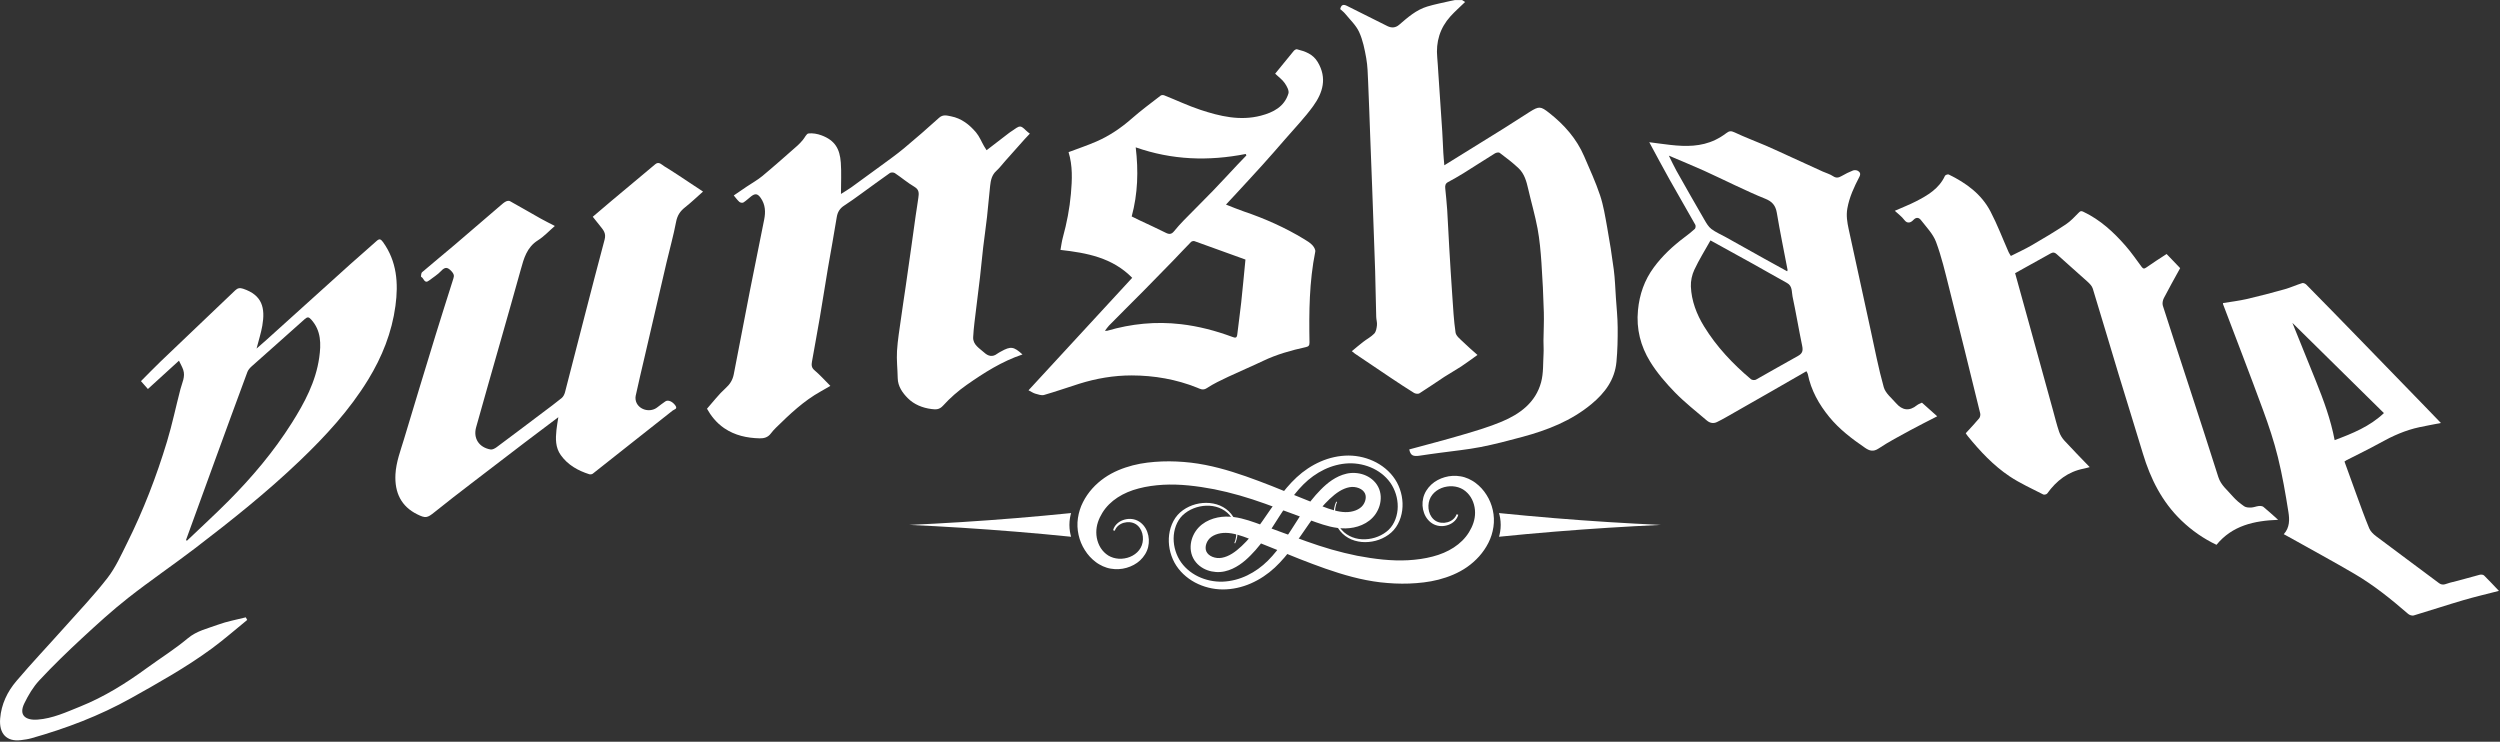
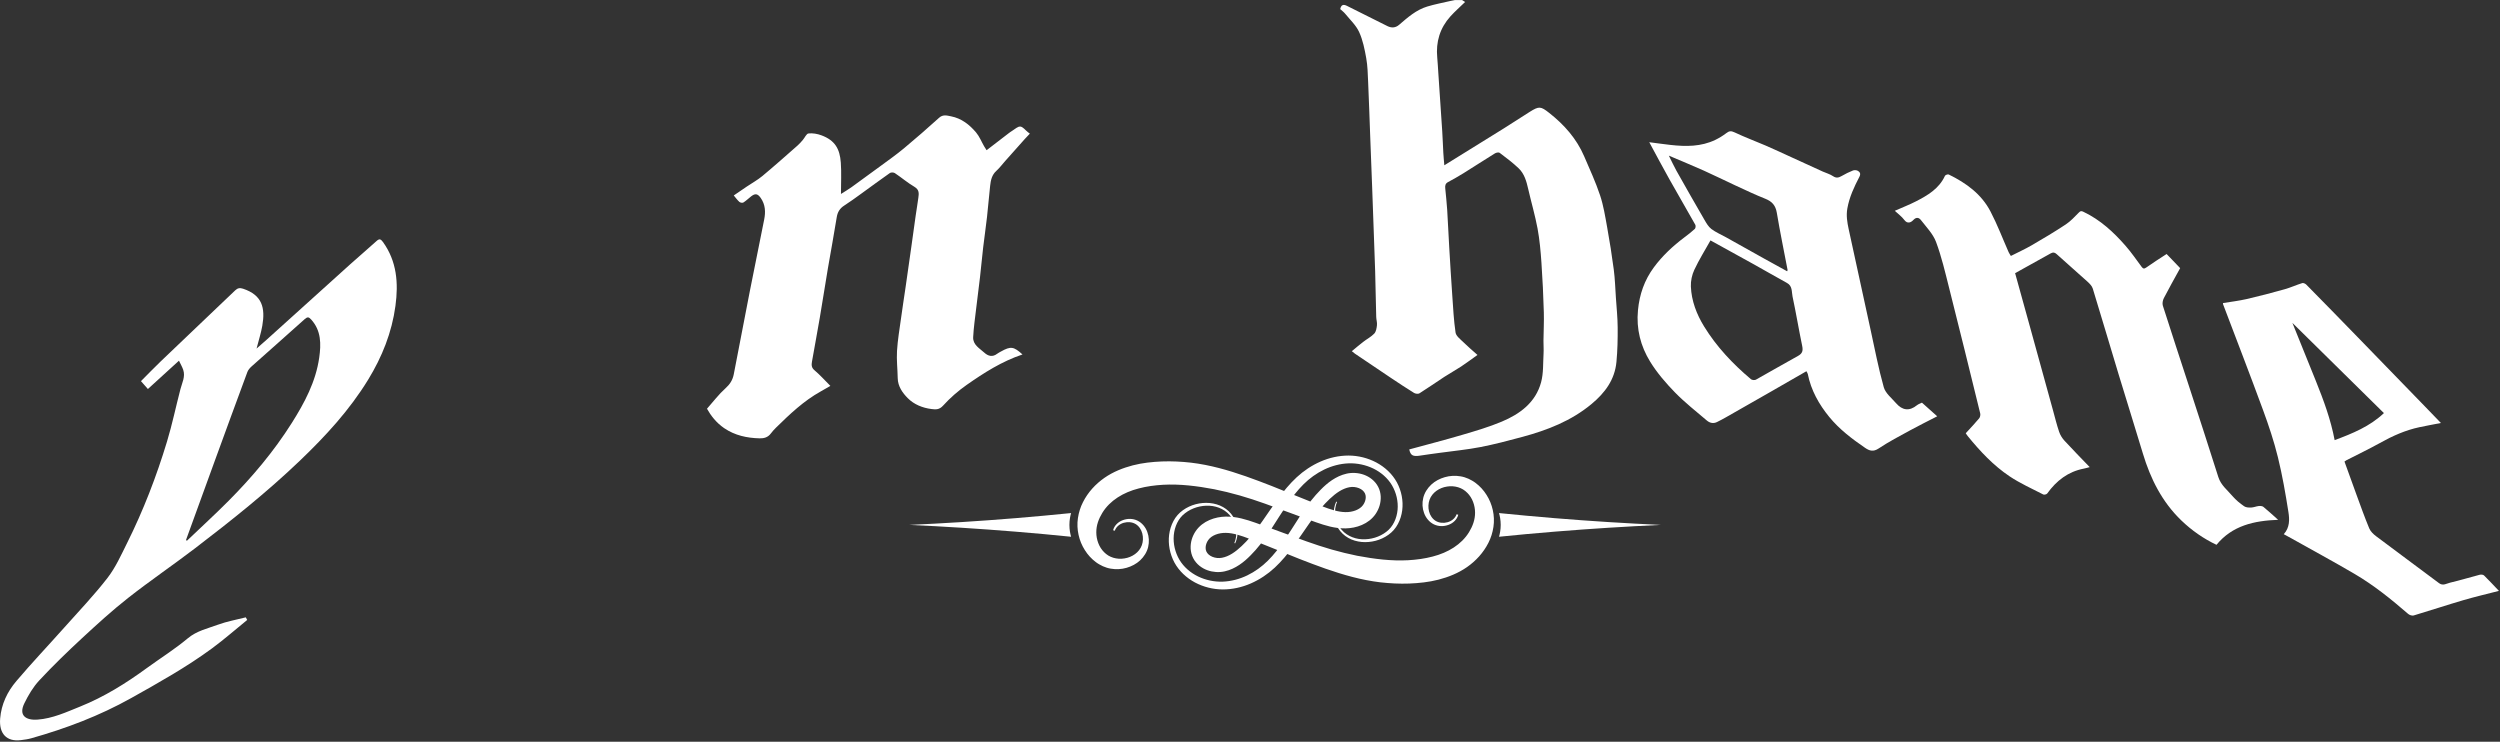
<svg xmlns="http://www.w3.org/2000/svg" width="819" height="243" viewBox="0 0 819 243" fill="none">
  <rect x="0" y="0" width="819" height="243" fill="#333333" stroke="none" />
  <path d="M478.95 0C479.28 0.21 479.62 0.42 479.97 0.65C478.35 2.23 476.67 3.7 475.18 5.34C471.72 9.17 470.35 13.72 470.84 18.85C471 20.51 471.07 22.19 471.19 23.86C471.62 30.26 472.07 36.67 472.48 43.07C472.63 45.39 472.7 47.72 472.83 50.04C472.9 51.31 473.03 52.58 473.16 54.15C475.55 52.66 477.68 51.34 479.82 50.02C484.08 47.38 488.36 44.76 492.61 42.09C495.47 40.3 498.29 38.43 501.15 36.64C504.19 34.74 504.72 34.78 507.53 37C512.44 40.86 516.49 45.43 518.98 51.22C520.79 55.44 522.73 59.63 524.18 63.98C525.31 67.37 525.87 70.96 526.51 74.49C527.33 79.07 528.07 83.67 528.67 88.29C529.07 91.36 529.16 94.47 529.37 97.56C529.59 100.81 529.93 104.06 529.95 107.31C529.98 111.05 529.9 114.82 529.55 118.54C529.01 124.35 525.84 128.65 521.42 132.33C514.74 137.89 506.93 140.91 498.72 143.13C494.17 144.36 489.6 145.56 484.98 146.46C480.66 147.3 476.25 147.72 471.88 148.32C469.63 148.63 467.38 148.92 465.14 149.27C462.88 149.62 462.08 149.2 461.67 147.23C467.51 145.64 473.39 144.13 479.2 142.41C483.51 141.14 487.84 139.86 491.97 138.13C497.96 135.62 503.07 131.85 504.86 125.24C505.67 122.25 505.48 118.99 505.67 115.84C505.75 114.41 505.63 112.97 505.64 111.54C505.67 108.47 505.85 105.4 505.76 102.33C505.6 96.92 505.36 91.51 504.98 86.11C504.72 82.36 504.39 78.59 503.71 74.9C502.9 70.54 501.64 66.28 500.65 61.95C500.08 59.45 499.41 56.95 497.52 55.15C495.59 53.3 493.42 51.68 491.28 50.06C490.98 49.83 490.16 49.99 489.75 50.24C486.27 52.39 482.84 54.63 479.37 56.79C477.74 57.8 476.07 58.74 474.38 59.65C473.49 60.12 473.38 60.82 473.46 61.68C473.68 64.03 473.95 66.39 474.1 68.75C474.36 72.9 474.53 77.06 474.78 81.21C475.09 86.44 475.4 91.66 475.77 96.88C476.05 100.91 476.25 104.96 476.84 108.94C477.01 110.08 478.38 111.1 479.33 112.04C480.79 113.48 482.38 114.81 484.02 116.28C482.17 117.6 480.46 118.88 478.68 120.06C476.87 121.25 474.97 122.29 473.15 123.47C470.42 125.25 467.76 127.13 465 128.86C464.59 129.12 463.7 129 463.24 128.72C460.68 127.14 458.18 125.48 455.68 123.81C451.74 121.18 447.82 118.52 443.89 115.87C443.59 115.67 443.32 115.42 442.86 115.05C444.15 113.99 445.32 112.97 446.54 112.03C447.75 111.09 449.17 110.37 450.21 109.28C450.81 108.64 450.99 107.48 451.09 106.53C451.19 105.64 450.87 104.72 450.85 103.81C450.72 98.82 450.63 93.83 450.5 88.84C450.42 85.81 450.29 82.78 450.18 79.75C449.96 73.63 449.75 67.52 449.52 61.4C449.31 55.72 449.08 50.04 448.87 44.36C448.65 38.52 448.46 32.67 448.2 26.83C448.08 24.24 448.04 21.61 447.58 19.06C447.06 16.15 446.47 13.14 445.25 10.49C444.23 8.26 442.27 6.45 440.68 4.5C440.21 3.92 439.58 3.47 439.05 2.98C439.37 1.54 440.08 1.32 441.3 1.94C445.69 4.17 450.1 6.37 454.52 8.55C455.84 9.2 457.14 9.15 458.31 8.16C461.13 5.74 463.92 3.24 467.57 2.14C470.02 1.4 472.56 0.92 475.06 0.34C475.58 0.22 476.11 0.13 476.64 0.02C477.4 0.02 478.17 0.02 478.93 0.02L478.95 0Z" fill="white" />
  <path d="M272 126.44C270.84 127.11 269.87 127.68 268.89 128.22C263.31 131.32 258.74 135.67 254.23 140.09C253.62 140.69 253.03 141.34 252.51 142.03C251.58 143.27 250.33 143.64 248.85 143.6C244.69 143.49 240.79 142.67 237.25 140.27C234.59 138.46 232.81 136.05 231.61 133.9C233.73 131.51 235.49 129.15 237.64 127.23C239.14 125.89 240.03 124.48 240.39 122.57C242.12 113.48 243.88 104.39 245.66 95.3C247.19 87.53 248.75 79.76 250.33 72C250.85 69.46 250.76 67.04 249.2 64.83C248.21 63.43 247.42 63.29 246.07 64.33C245.22 64.99 244.45 65.76 243.55 66.33C243.25 66.52 242.52 66.41 242.23 66.15C241.56 65.56 241.03 64.8 240.38 64.03C241.83 63.04 243.23 62.07 244.65 61.12C246.35 59.97 248.18 58.97 249.76 57.66C253.65 54.42 257.44 51.05 261.25 47.7C261.89 47.14 262.46 46.48 263.02 45.83C263.65 45.11 264.17 43.8 264.86 43.72C266.24 43.56 267.78 43.84 269.1 44.33C273.51 45.97 275.12 48.72 275.45 53.28C275.69 56.56 275.5 59.88 275.5 63.54C276.76 62.74 277.88 62.09 278.93 61.34C282.14 59.03 285.34 56.7 288.52 54.35C291.09 52.45 293.71 50.61 296.16 48.57C300.06 45.32 303.89 41.98 307.65 38.58C308.93 37.42 310.23 37.85 311.53 38.1C314.98 38.76 317.61 40.84 319.78 43.42C320.88 44.73 321.52 46.41 322.39 47.91C322.63 48.32 322.9 48.71 323.21 49.21C325.64 47.34 327.98 45.53 330.34 43.73C330.77 43.4 331.21 43.07 331.67 42.8C332.53 42.29 333.45 41.37 334.26 41.46C335.12 41.55 335.88 42.61 336.68 43.25C336.85 43.38 337.02 43.51 337.38 43.78C336.82 44.37 336.27 44.93 335.75 45.51C333.59 47.92 331.45 50.33 329.3 52.75C328.34 53.83 327.47 55.01 326.4 55.98C324.92 57.32 324.57 59.06 324.37 60.86C323.99 64.28 323.72 67.71 323.34 71.13C322.97 74.43 322.48 77.72 322.09 81.02C321.71 84.28 321.43 87.54 321.05 90.8C320.67 94.16 320.21 97.51 319.82 100.86C319.45 104.06 318.97 107.26 318.81 110.47C318.69 112.95 320.89 114.1 322.45 115.52C323.7 116.66 325.13 117.07 326.66 115.9C327.05 115.61 327.5 115.39 327.92 115.15C331.11 113.37 332.08 113.49 334.97 116.12C328.24 118.37 322.38 122.11 316.69 126.09C313.89 128.05 311.25 130.35 308.96 132.88C307.7 134.27 306.57 134.17 305.15 134C302.19 133.63 299.41 132.48 297.39 130.44C295.69 128.73 294.14 126.6 294.09 123.87C294.04 120.9 293.68 117.92 293.86 114.96C294.08 111.38 294.69 107.82 295.18 104.26C295.65 100.81 296.19 97.37 296.69 93.93C297.32 89.58 297.93 85.23 298.55 80.88C299.03 77.48 299.49 74.08 299.97 70.68C300.25 68.72 300.59 66.77 300.85 64.8C301.04 63.41 301.2 62.17 299.58 61.21C297.33 59.89 295.33 58.16 293.15 56.71C292.76 56.45 291.9 56.42 291.53 56.68C288.34 58.91 285.22 61.23 282.06 63.51C280.26 64.81 278.47 66.12 276.6 67.32C275.14 68.25 274.38 69.46 274.11 71.19C273.23 76.74 272.18 82.25 271.24 87.79C270.32 93.23 269.49 98.68 268.56 104.11C267.74 108.91 266.84 113.69 266 118.48C265.82 119.53 265.8 120.44 266.83 121.3C268.6 122.79 270.15 124.54 272.02 126.41L272 126.44Z" fill="white" />
  <path d="M620.76 69.05C623.24 67.95 625.52 67.07 627.68 65.96C631.53 63.98 635.24 61.81 637.17 57.6C637.3 57.31 638.13 57.02 638.42 57.17C644.1 59.94 649.12 63.58 652.09 69.29C654.34 73.59 656.06 78.16 658.03 82.61C658.2 82.99 658.46 83.34 658.76 83.85C661.08 82.67 663.4 81.62 665.59 80.35C669.35 78.17 673.09 75.94 676.72 73.54C678.31 72.49 679.66 71.03 681.01 69.65C681.58 69.07 681.83 69.05 682.58 69.41C688.05 72.02 692.39 76.02 696.31 80.5C698.22 82.68 699.87 85.09 701.6 87.42C702.11 88.1 702.45 88.11 703.16 87.61C705.24 86.12 707.42 84.76 709.78 83.21C711.3 84.79 712.82 86.38 714.22 87.84C712.39 91.18 710.56 94.4 708.87 97.68C708.51 98.38 708.32 99.43 708.55 100.15C711.41 109.14 714.38 118.1 717.3 127.08C720.46 136.81 723.65 146.54 726.73 156.3C727.58 158.98 729.73 160.58 731.41 162.57C732.48 163.83 733.82 164.9 735.18 165.85C735.76 166.26 736.7 166.3 737.47 166.27C738.31 166.24 739.14 165.86 739.99 165.77C740.48 165.72 741.14 165.77 741.49 166.05C743.03 167.31 744.49 168.67 746.31 170.29C738.41 170.59 731.32 172.16 726.12 178.48C721.88 176.47 718.04 173.8 714.63 170.52C708.3 164.44 704.51 156.89 702.01 148.58C699.41 139.92 696.68 131.3 694.06 122.65C691.22 113.28 688.46 103.89 685.59 94.53C685.33 93.68 684.56 92.91 683.87 92.28C680.52 89.24 677.1 86.29 673.76 83.25C673.08 82.63 672.55 82.59 671.79 83.02C667.94 85.19 664.07 87.32 660.15 89.49C661.79 95.42 663.42 101.28 665.04 107.14C667.56 116.26 670.07 125.39 672.59 134.52C673.23 136.84 673.79 139.18 674.57 141.46C674.93 142.52 675.57 143.56 676.33 144.38C678.97 147.26 681.72 150.04 684.59 153.03C683.81 153.23 683.27 153.4 682.7 153.51C677.51 154.5 673.68 157.47 670.67 161.67C670.46 161.96 669.68 162.15 669.37 161.99C665.65 160.07 661.78 158.35 658.32 156.03C653.01 152.47 648.66 147.81 644.63 142.86C644.3 142.45 644.03 142 643.98 141.93C645.55 140.21 647.02 138.68 648.37 137.05C648.69 136.66 648.84 135.9 648.71 135.4C645.34 121.66 641.97 107.92 638.5 94.2C637.23 89.17 636.05 84.08 634.24 79.24C633.26 76.63 631.11 74.44 629.35 72.16C628.73 71.35 627.88 70.94 626.81 72.07C626.09 72.84 624.91 73.5 623.82 72.02C623.04 70.96 621.91 70.16 620.75 69.07L620.76 69.05Z" fill="white" />
-   <path d="M194.19 71.01C196.34 69.18 198.38 67.43 200.44 65.7C202.79 63.72 205.16 61.75 207.52 59.78C209.91 57.78 212.28 55.76 214.69 53.78C215.88 52.8 216.79 53.97 217.58 54.45C220.81 56.41 223.92 58.54 227.08 60.62C228.09 61.29 229.1 61.96 230.31 62.76C228.28 64.55 226.43 66.34 224.41 67.93C222.81 69.19 221.89 70.58 221.49 72.67C220.65 77.14 219.39 81.53 218.36 85.97C215.94 96.3 213.56 106.65 211.16 116.98C210.18 121.21 209.16 125.43 208.25 129.67C208.09 130.42 208.22 131.38 208.57 132.06C209.81 134.49 213.23 135.12 215.34 133.44C216.19 132.76 217.07 132.14 217.95 131.51C218.82 130.88 220.31 131.5 221.27 132.87C222.06 134 220.87 134.1 220.38 134.49C215.95 138.02 211.49 141.51 207.04 145.02C202.76 148.41 198.49 151.81 194.19 155.18C193.92 155.39 193.38 155.46 193.05 155.36C189.34 154.18 186.04 152.34 183.72 149.1C181.93 146.61 181.99 143.75 182.29 140.88C182.42 139.6 182.66 138.33 182.91 136.67C178.97 139.64 175.37 142.34 171.78 145.07C166.03 149.45 160.29 153.83 154.57 158.24C150.48 161.39 146.37 164.53 142.35 167.78C139.99 169.69 139.43 169.86 136.64 168.47C131.5 165.91 129.23 161.47 129.55 155.37C129.77 151.32 131.22 147.64 132.35 143.86C135.75 132.48 139.23 121.13 142.7 109.77C144.33 104.45 146.04 99.15 147.71 93.83C147.98 92.96 148.23 92.09 148.53 91.23C148.86 90.29 148.68 89.68 147.93 88.88C146.69 87.54 145.86 87.32 144.51 88.77C143.38 89.99 141.89 90.86 140.56 91.9C138.97 93.15 138.87 91.02 137.96 90.7C137.88 90.67 137.94 89.47 138.26 89.19C141.77 86.17 145.37 83.25 148.9 80.25C153.96 75.95 158.98 71.6 164.02 67.28C164.55 66.82 165.08 66.34 165.7 66.02C166.08 65.82 166.72 65.7 167.05 65.89C170.42 67.75 173.74 69.7 177.1 71.59C178.55 72.4 180.04 73.13 181.77 74.03C179.83 75.7 178.2 77.49 176.22 78.73C172.58 81.02 171.61 84.67 170.58 88.4C168.45 96.1 166.24 103.79 164.06 111.48C161.36 120.98 158.63 130.46 155.98 139.97C154.97 143.6 156.92 146.58 160.7 147.25C161.31 147.36 162.14 146.91 162.71 146.49C167.73 142.77 172.71 138.99 177.7 135.23C179.81 133.64 181.95 132.08 184 130.4C184.53 129.97 184.91 129.2 185.09 128.52C189.41 111.84 193.63 95.14 198.07 78.49C198.63 76.37 197.64 75.35 196.62 74.06C195.86 73.09 195.09 72.13 194.19 71.01Z" fill="white" />
-   <path d="M336.94 127.86C348.36 115.47 359.6 103.28 370.91 91.01C364.4 84.38 356.05 82.85 347.41 81.87C347.67 80.48 347.83 79.09 348.2 77.75C349.48 73.08 350.4 68.36 350.83 63.51C351.24 58.87 351.43 54.31 350.06 49.84C353.17 48.67 356.24 47.64 359.2 46.35C363.45 44.5 367.24 41.93 370.74 38.86C373.78 36.19 377.04 33.79 380.24 31.31C380.5 31.11 381.06 31.1 381.39 31.23C385.35 32.8 389.22 34.64 393.25 35.98C399.68 38.1 406.26 39.67 413.07 37.89C417.12 36.83 420.76 34.97 422.09 30.63C422.38 29.68 421.54 28.18 420.85 27.19C420.07 26.06 418.88 25.23 417.74 24.14C419.74 21.68 421.76 19.17 423.83 16.68C424.07 16.39 424.59 16.07 424.89 16.14C427.58 16.83 430.1 17.66 431.7 20.35C434.81 25.59 433.37 30.36 430.22 34.73C427.46 38.55 424.14 41.98 421.05 45.56C418.58 48.42 416.09 51.26 413.56 54.07C410.53 57.43 407.44 60.74 404.38 64.07C403.51 65.01 402.63 65.95 401.63 67.02C403.6 67.78 405.5 68.6 407.45 69.26C414.39 71.61 421.04 74.57 427.3 78.38C428.22 78.94 429.18 79.52 429.91 80.29C430.43 80.84 431.01 81.8 430.88 82.45C428.9 92.29 428.81 102.24 428.99 112.21C429.01 113.23 428.64 113.53 427.78 113.72C422.97 114.78 418.24 116.1 413.77 118.24C409.98 120.05 406.11 121.67 402.31 123.46C399.93 124.58 397.53 125.72 395.34 127.16C394.06 128 393.12 127.38 392.18 127C385.31 124.25 378.12 123.01 370.78 122.99C364.91 122.98 359.11 123.97 353.49 125.74C349.67 126.95 345.88 128.28 342.03 129.39C341.18 129.63 340.1 129.22 339.16 128.96C338.46 128.76 337.83 128.31 336.94 127.86ZM361.97 108.36C362.41 108.36 362.57 108.4 362.71 108.36C370.62 106.05 378.63 105.24 386.86 106.2C392.66 106.87 398.23 108.34 403.67 110.35C404.61 110.7 405.18 110.87 405.33 109.58C405.73 106.08 406.24 102.59 406.62 99.09C407.12 94.45 407.54 89.79 408.01 85.03C402.47 83.02 396.9 80.99 391.31 79C391 78.89 390.43 79.02 390.19 79.26C388.22 81.25 386.32 83.31 384.37 85.33C381.22 88.57 378.06 91.8 374.89 95.02C372.71 97.23 370.5 99.42 368.31 101.62C366.64 103.29 364.97 104.95 363.32 106.65C362.86 107.13 362.49 107.7 361.97 108.37V108.36ZM370.75 70.91C371.72 71.39 372.59 71.82 373.46 72.24C376.29 73.58 379.14 74.86 381.93 76.27C383.04 76.83 383.81 76.76 384.6 75.78C385.62 74.53 386.69 73.33 387.82 72.17C390.99 68.92 394.24 65.73 397.39 62.47C400.11 59.65 402.76 56.76 405.44 53.91C406.39 52.9 407.36 51.91 408.32 50.91C408.25 50.75 408.17 50.6 408.1 50.44C395.94 52.84 383.96 52.45 372.06 48.27C372.98 56.02 372.76 63.43 370.74 70.92L370.75 70.91Z" fill="white" />
  <path d="M80.98 203.1C77.15 206.21 73.44 209.47 69.48 212.39C61.09 218.56 52.01 223.63 42.94 228.71C32.59 234.5 21.61 238.65 10.24 241.86C9.16 242.17 8.02 242.31 6.9 242.46C2.12 243.08 -0.36 240.29 0.05 235.4C0.44 230.66 2.41 226.59 5.38 223.1C10.43 217.15 15.81 211.48 21 205.65C25.81 200.26 30.81 195.01 35.23 189.31C37.86 185.91 39.67 181.84 41.61 177.95C46.95 167.25 51.24 156.12 54.7 144.69C56.42 139.02 57.62 133.19 59.12 127.45C59.66 125.38 60.77 123.4 60.03 121.18C59.71 120.22 59.19 119.34 58.63 118.16C55.14 121.34 51.93 124.26 48.45 127.44C47.71 126.6 46.99 125.78 46.18 124.86C48.35 122.69 50.44 120.52 52.61 118.43C58.95 112.35 65.32 106.31 71.67 100.25C73.48 98.53 75.28 96.81 77.09 95.09C77.83 94.39 78.56 94.22 79.65 94.59C85.93 96.69 86.94 100.87 85.93 106.72C85.52 109.08 84.77 111.37 84.05 114.19C85.36 113.04 86.36 112.18 87.34 111.3C96.51 103.03 105.66 94.74 114.84 86.48C117.64 83.96 120.52 81.54 123.31 79C124.25 78.14 124.71 78.25 125.45 79.27C130.04 85.63 130.55 92.79 129.55 100.19C128.38 108.9 125.18 116.91 120.6 124.39C114.49 134.37 106.65 142.87 98.23 150.93C87.43 161.26 75.76 170.55 63.91 179.61C56.68 185.13 49.14 190.25 41.99 195.87C36.72 200.01 31.76 204.55 26.84 209.1C22.04 213.55 17.33 218.11 12.87 222.9C10.86 225.06 9.28 227.73 7.98 230.4C6.01 234.43 8.52 236.01 12.26 235.75C17.26 235.39 21.72 233.29 26.28 231.46C34.13 228.3 41.23 223.87 48.04 218.9C52.53 215.63 57.27 212.67 61.51 209.12C64.48 206.63 68.03 205.9 71.4 204.65C74.33 203.57 77.47 203.02 80.52 202.24C80.68 202.53 80.84 202.82 80.99 203.11L80.98 203.1ZM60.95 176.86C61.03 176.97 61.12 177.07 61.2 177.18C65.77 172.81 70.45 168.54 74.9 164.06C82.65 156.26 89.71 147.88 95.59 138.57C99.78 131.94 103.46 125.03 104.58 117.14C105.2 112.74 105.26 108.31 101.92 104.65C101.17 103.83 100.73 103.74 99.83 104.54C94.07 109.73 88.23 114.84 82.45 120.01C81.88 120.52 81.3 121.17 81.04 121.87C77.46 131.52 73.93 141.2 70.4 150.87C67.24 159.53 64.1 168.2 60.95 176.86Z" fill="white" />
  <path d="M591.77 121.62C587.8 123.9 583.92 126.14 580.03 128.37C575.14 131.17 570.25 133.96 565.36 136.74C564.41 137.28 563.45 137.79 562.47 138.27C561.27 138.85 560.12 138.57 559.17 137.77C555.65 134.76 551.97 131.89 548.74 128.58C545.73 125.49 542.85 122.15 540.6 118.5C537.47 113.42 536 107.77 536.6 101.62C537.1 96.42 538.71 91.78 541.8 87.59C544.63 83.75 548.07 80.57 551.86 77.72C553.01 76.85 554.16 75.98 555.21 75C555.48 74.75 555.57 73.98 555.39 73.65C552.59 68.66 549.7 63.72 546.9 58.73C544.68 54.78 542.56 50.77 540.3 46.59C542.8 46.91 545.03 47.23 547.26 47.48C552.28 48.04 557.26 48.08 561.95 45.82C563.21 45.21 564.42 44.47 565.53 43.62C566.45 42.91 567.08 42.81 568.23 43.36C571.55 44.94 575.01 46.21 578.39 47.67C581.22 48.89 584 50.2 586.81 51.48C590.24 53.05 593.67 54.62 597.11 56.19C598.24 56.7 599.49 57.03 600.5 57.71C601.56 58.43 602.35 58.22 603.33 57.66C604.53 56.97 605.78 56.34 607.06 55.84C607.53 55.66 608.28 55.73 608.7 56C609.34 56.41 609.63 56.96 609.14 57.91C607.43 61.21 605.85 64.55 605.19 68.29C604.77 70.64 605.15 72.82 605.62 75.04C607.97 85.96 610.36 96.88 612.75 107.79C614.15 114.16 615.36 120.59 617.12 126.85C617.68 128.83 619.71 130.43 621.17 132.11C623.2 134.44 625.49 134.79 628 132.75C628.44 132.39 629.03 132.21 629.63 131.91C631.2 133.32 632.81 134.76 634.63 136.38C631.55 137.97 628.64 139.4 625.79 140.96C622.3 142.87 618.76 144.71 615.46 146.91C613.67 148.1 612.44 147.7 610.97 146.69C606.69 143.76 602.57 140.63 599.27 136.6C595.88 132.45 593.29 127.86 592.23 122.52C592.17 122.23 591.96 121.98 591.79 121.63L591.77 121.62ZM560.36 78.75C558.54 82 556.6 85.1 555.06 88.39C554.29 90.03 553.86 92.03 553.93 93.84C554.12 98.58 555.82 102.98 558.27 106.96C562.34 113.59 567.66 119.21 573.6 124.22C573.95 124.52 574.82 124.61 575.22 124.39C579.84 121.83 584.38 119.14 589.01 116.61C590.48 115.81 590.72 114.89 590.4 113.34C589.28 107.94 588.38 102.49 587.23 97.1C586.91 95.57 587.25 93.7 585.42 92.7C581.81 90.72 578.25 88.65 574.66 86.65C569.98 84.05 565.28 81.47 560.36 78.76V78.75ZM546.72 51C547.61 52.78 548.33 54.38 549.18 55.9C552.2 61.27 555.25 66.63 558.35 71.97C558.99 73.07 559.66 74.27 560.64 75.01C562.09 76.11 563.82 76.83 565.42 77.72C569.62 80.06 573.81 82.42 578.01 84.76C580.48 86.14 582.97 87.5 585.47 88.87C585.55 88.64 585.62 88.53 585.61 88.44C584.42 82.19 583.13 75.95 582.08 69.68C581.68 67.28 580.51 65.99 578.33 65.12C574.98 63.79 571.71 62.23 568.44 60.72C565.02 59.14 561.65 57.45 558.21 55.91C554.5 54.25 550.74 52.71 546.74 51H546.72Z" fill="white" />
  <path d="M818.67 193.57C814.64 194.61 810.78 195.51 806.98 196.62C801.53 198.22 796.14 200.01 790.71 201.63C790.19 201.78 789.33 201.49 788.89 201.1C783.36 196.31 777.68 191.72 771.37 188.02C764.27 183.86 757.03 179.94 749.85 175.92C749.3 175.61 748.75 175.32 748.16 175C750.17 172.79 750.06 170.17 749.69 167.77C748.74 161.74 747.7 155.7 746.24 149.78C744.95 144.54 743.23 139.37 741.36 134.3C737.11 122.72 732.65 111.21 728.28 99.68C728.24 99.58 728.26 99.47 728.24 99.29C730.84 98.86 733.48 98.55 736.05 97.96C740.2 97 744.32 95.92 748.41 94.77C750.38 94.22 752.26 93.35 754.22 92.74C754.58 92.63 755.24 92.93 755.55 93.25C761.19 98.97 766.8 104.72 772.4 110.48C779.73 118.02 787.05 125.57 794.37 133.11C796.12 134.92 797.87 136.73 799.64 138.57C797.22 139.04 794.92 139.46 792.64 139.94C788.01 140.92 783.77 142.83 779.65 145.13C776.06 147.13 772.34 148.9 768.68 150.78C768.49 150.88 768.32 151.02 768.05 151.2C769.36 154.82 770.65 158.45 771.98 162.06C773.33 165.74 774.65 169.45 776.15 173.07C776.57 174.07 777.49 174.98 778.39 175.65C785.25 180.82 792.17 185.9 799.04 191.05C800.34 192.02 801.51 191.15 802.66 190.88C805.9 190.12 809.09 189.14 812.32 188.3C812.77 188.18 813.48 188.23 813.77 188.52C815.43 190.14 817 191.85 818.67 193.6V193.57ZM750.99 105.78C753.68 112.42 756.21 118.65 758.71 124.89C761.21 131.12 763.55 137.41 764.83 144.19C770.72 141.99 776.34 139.71 780.97 135.33C770.99 125.5 761.15 115.8 750.99 105.78Z" fill="white" />
  <path d="M438.01 164.44C436.88 167.15 437.24 170.38 438.9 172.74C440.5 175.18 443.33 176.52 446.17 176.66C449.02 176.81 451.93 175.94 454.15 174.22C456.41 172.53 457.58 169.79 457.85 167.01C458.1 164.22 457.41 161.37 456.01 158.98C454.6 156.6 452.41 154.72 449.91 153.5C447.41 152.29 444.6 151.7 441.84 151.79C439.07 151.89 436.32 152.62 433.8 153.83C431.28 155.05 428.99 156.7 427 158.69C425 160.68 423.25 162.96 421.61 165.36C418.32 170.15 415.47 175.47 411.33 180.19C409.25 182.49 406.99 184.82 403.75 186.32C402.95 186.68 402.09 186.98 401.19 187.18C400.3 187.38 399.29 187.46 398.35 187.39C396.45 187.26 394.54 186.64 392.92 185.33C392.12 184.68 391.4 183.84 390.9 182.87C390.39 181.9 390.12 180.81 390.06 179.76C389.95 177.64 390.59 175.67 391.7 174.01C392.25 173.19 392.99 172.41 393.75 171.82C394.52 171.22 395.36 170.73 396.23 170.36C397.97 169.61 399.78 169.28 401.56 169.24C405.15 169.18 408.34 170.23 411.19 171.22C414.03 172.21 416.83 173.25 419.62 174.28C425.19 176.34 430.69 178.44 436.26 180.03C439.05 180.82 441.84 181.51 444.63 182.07C447.43 182.61 450.23 183.03 453.01 183.31C455.8 183.58 458.58 183.68 461.33 183.53C464.08 183.37 466.79 183 469.32 182.33C474.4 181.03 478.76 178.38 481.24 174.36C482.46 172.38 483.25 170.23 483.23 167.92C483.23 165.61 482.38 163.12 480.68 161.45C480.27 161.02 479.79 160.66 479.29 160.34C478.79 160.05 478.27 159.8 477.69 159.63C476.55 159.29 475.27 159.18 474.03 159.4C471.55 159.77 469.16 161.34 468.31 163.74C467.89 164.93 467.83 166.3 468.16 167.56C468.48 168.82 469.24 169.99 470.35 170.66C471.45 171.32 472.91 171.45 474.22 171.08C475.53 170.72 476.73 169.79 477.18 168.47L477.73 168.63C477.34 170.2 476.01 171.42 474.51 171.95C473.01 172.5 471.27 172.52 469.74 171.78C468.21 171.04 467.1 169.64 466.53 168.08C465.95 166.52 465.85 164.79 466.25 163.13C466.65 161.45 467.62 159.95 468.87 158.77C470.13 157.59 471.69 156.79 473.33 156.32C474.98 155.84 476.75 155.75 478.5 156.05C479.38 156.19 480.25 156.48 481.08 156.84C481.88 157.23 482.68 157.65 483.39 158.2C484.83 159.27 486.04 160.61 486.99 162.13C487.95 163.64 488.65 165.32 489.04 167.1C489.44 168.86 489.53 170.81 489.25 172.62C488.98 174.44 488.43 176.22 487.6 177.83C485.97 181.07 483.5 183.75 480.59 185.78C477.71 187.79 474.48 189.05 471.28 189.89C468.06 190.72 464.84 191.04 461.67 191.17C458.49 191.29 455.32 191.12 452.2 190.77C445.96 190.03 439.99 188.3 434.25 186.3C428.51 184.28 422.95 182.03 417.46 179.78C414.72 178.66 411.98 177.55 409.25 176.49C406.55 175.44 403.98 174.6 401.6 174.57C399.23 174.52 396.92 175.38 395.84 176.89C395.27 177.67 394.94 178.66 394.96 179.51C394.97 180.37 395.29 181.06 395.96 181.67C396.63 182.27 397.64 182.68 398.7 182.79C399.73 182.91 400.84 182.69 401.97 182.23C404.22 181.32 406.33 179.42 408.26 177.4C412.14 173.31 415.15 168.19 418.74 163.32C420.54 160.88 422.5 158.49 424.78 156.37C427.06 154.25 429.72 152.47 432.6 151.21C435.48 149.95 438.62 149.24 441.79 149.24C444.97 149.25 448.11 150.04 450.9 151.52C453.68 153.01 456.1 155.24 457.63 158.04C459.13 160.83 459.76 164.05 459.37 167.17C459.17 168.73 458.7 170.26 457.96 171.65C457.22 173.06 456.14 174.29 454.86 175.19C452.31 177.02 449.14 177.82 446.07 177.55C444.54 177.4 443.02 176.98 441.68 176.21C440.33 175.45 439.19 174.35 438.38 173.05C436.71 170.47 436.47 167.08 437.74 164.33L437.97 164.43L438.01 164.44Z" fill="white" />
  <path d="M404.37 177.9C405.5 175.19 405.14 171.96 403.48 169.6C401.88 167.16 399.05 165.82 396.21 165.68C393.36 165.53 390.45 166.4 388.23 168.12C385.97 169.81 384.8 172.55 384.53 175.33C384.28 178.12 384.97 180.97 386.37 183.36C387.78 185.74 389.97 187.62 392.47 188.84C394.97 190.05 397.78 190.64 400.54 190.55C403.31 190.45 406.06 189.72 408.58 188.51C411.1 187.29 413.39 185.64 415.38 183.65C417.38 181.66 419.13 179.38 420.77 176.98C424.06 172.19 426.91 166.87 431.05 162.15C433.13 159.85 435.39 157.52 438.63 156.02C439.43 155.66 440.29 155.36 441.19 155.16C442.08 154.96 443.09 154.88 444.03 154.95C445.93 155.08 447.84 155.7 449.46 157.01C450.26 157.66 450.98 158.5 451.48 159.47C451.99 160.44 452.26 161.53 452.32 162.58C452.43 164.7 451.79 166.67 450.68 168.33C450.13 169.15 449.39 169.93 448.63 170.52C447.86 171.12 447.02 171.61 446.15 171.98C444.41 172.73 442.6 173.06 440.82 173.1C437.23 173.16 434.04 172.11 431.19 171.12C428.35 170.13 425.55 169.09 422.76 168.06C417.19 166 411.69 163.9 406.12 162.31C403.33 161.52 400.54 160.83 397.75 160.27C394.95 159.73 392.15 159.31 389.37 159.03C386.58 158.76 383.8 158.66 381.05 158.81C378.3 158.97 375.59 159.34 373.06 160.01C367.98 161.31 363.62 163.96 361.14 167.98C359.92 169.96 359.13 172.11 359.15 174.42C359.15 176.73 360 179.22 361.7 180.89C362.11 181.32 362.59 181.68 363.09 182C363.59 182.29 364.11 182.54 364.69 182.71C365.83 183.05 367.11 183.16 368.35 182.94C370.83 182.57 373.22 181 374.07 178.6C374.49 177.41 374.55 176.04 374.22 174.78C373.9 173.52 373.14 172.35 372.03 171.68C370.93 171.02 369.47 170.89 368.16 171.26C366.85 171.62 365.65 172.55 365.2 173.87L364.65 173.71C365.04 172.14 366.37 170.92 367.87 170.39C369.37 169.84 371.11 169.82 372.64 170.56C374.17 171.3 375.28 172.7 375.85 174.26C376.43 175.82 376.53 177.55 376.13 179.21C375.73 180.89 374.76 182.39 373.51 183.57C372.25 184.75 370.69 185.55 369.05 186.02C367.4 186.5 365.63 186.59 363.88 186.29C363 186.15 362.13 185.86 361.3 185.5C360.5 185.11 359.7 184.69 358.99 184.14C357.55 183.07 356.34 181.73 355.39 180.21C354.43 178.7 353.73 177.02 353.34 175.24C352.94 173.48 352.85 171.53 353.13 169.72C353.4 167.9 353.95 166.12 354.78 164.51C356.41 161.27 358.88 158.59 361.79 156.56C364.67 154.55 367.9 153.29 371.1 152.45C374.32 151.62 377.54 151.3 380.71 151.17C383.89 151.05 387.06 151.22 390.18 151.57C396.42 152.31 402.39 154.04 408.13 156.04C413.87 158.06 419.43 160.31 424.92 162.56C427.66 163.68 430.4 164.79 433.13 165.85C435.83 166.9 438.4 167.74 440.78 167.77C443.15 167.82 445.46 166.96 446.54 165.45C447.11 164.67 447.44 163.68 447.42 162.83C447.41 161.97 447.09 161.28 446.42 160.67C445.75 160.07 444.74 159.66 443.68 159.55C442.65 159.43 441.54 159.65 440.41 160.11C438.16 161.02 436.05 162.92 434.12 164.94C430.24 169.03 427.23 174.15 423.64 179.02C421.84 181.46 419.88 183.85 417.6 185.97C415.32 188.09 412.66 189.87 409.78 191.13C406.9 192.39 403.76 193.1 400.59 193.1C397.41 193.09 394.27 192.3 391.48 190.82C388.7 189.33 386.28 187.1 384.75 184.3C383.25 181.51 382.62 178.29 383.01 175.17C383.21 173.61 383.68 172.08 384.42 170.69C385.16 169.28 386.24 168.05 387.52 167.15C390.07 165.32 393.24 164.52 396.31 164.79C397.84 164.94 399.36 165.36 400.7 166.13C402.05 166.89 403.19 167.99 404 169.29C405.67 171.87 405.91 175.26 404.64 178.01L404.41 177.91L404.37 177.9Z" fill="white" />
  <path d="M297.89 171.96C309.19 171.45 320.79 170.73 332.67 169.75C338.83 169.24 344.9 168.69 350.89 168.08C350.62 169.02 350.34 170.35 350.34 171.96C350.34 173.57 350.62 174.9 350.89 175.84C344.91 175.23 338.84 174.67 332.67 174.17C320.79 173.2 309.19 172.47 297.89 171.96Z" fill="white" />
  <path d="M544.08 171.96C532.78 171.45 521.18 170.73 509.3 169.75C503.14 169.24 497.07 168.69 491.08 168.08C491.35 169.02 491.63 170.35 491.63 171.96C491.63 173.57 491.35 174.9 491.08 175.84C497.06 175.23 503.13 174.67 509.3 174.17C521.18 173.2 532.78 172.47 544.08 171.96Z" fill="white" />
</svg>